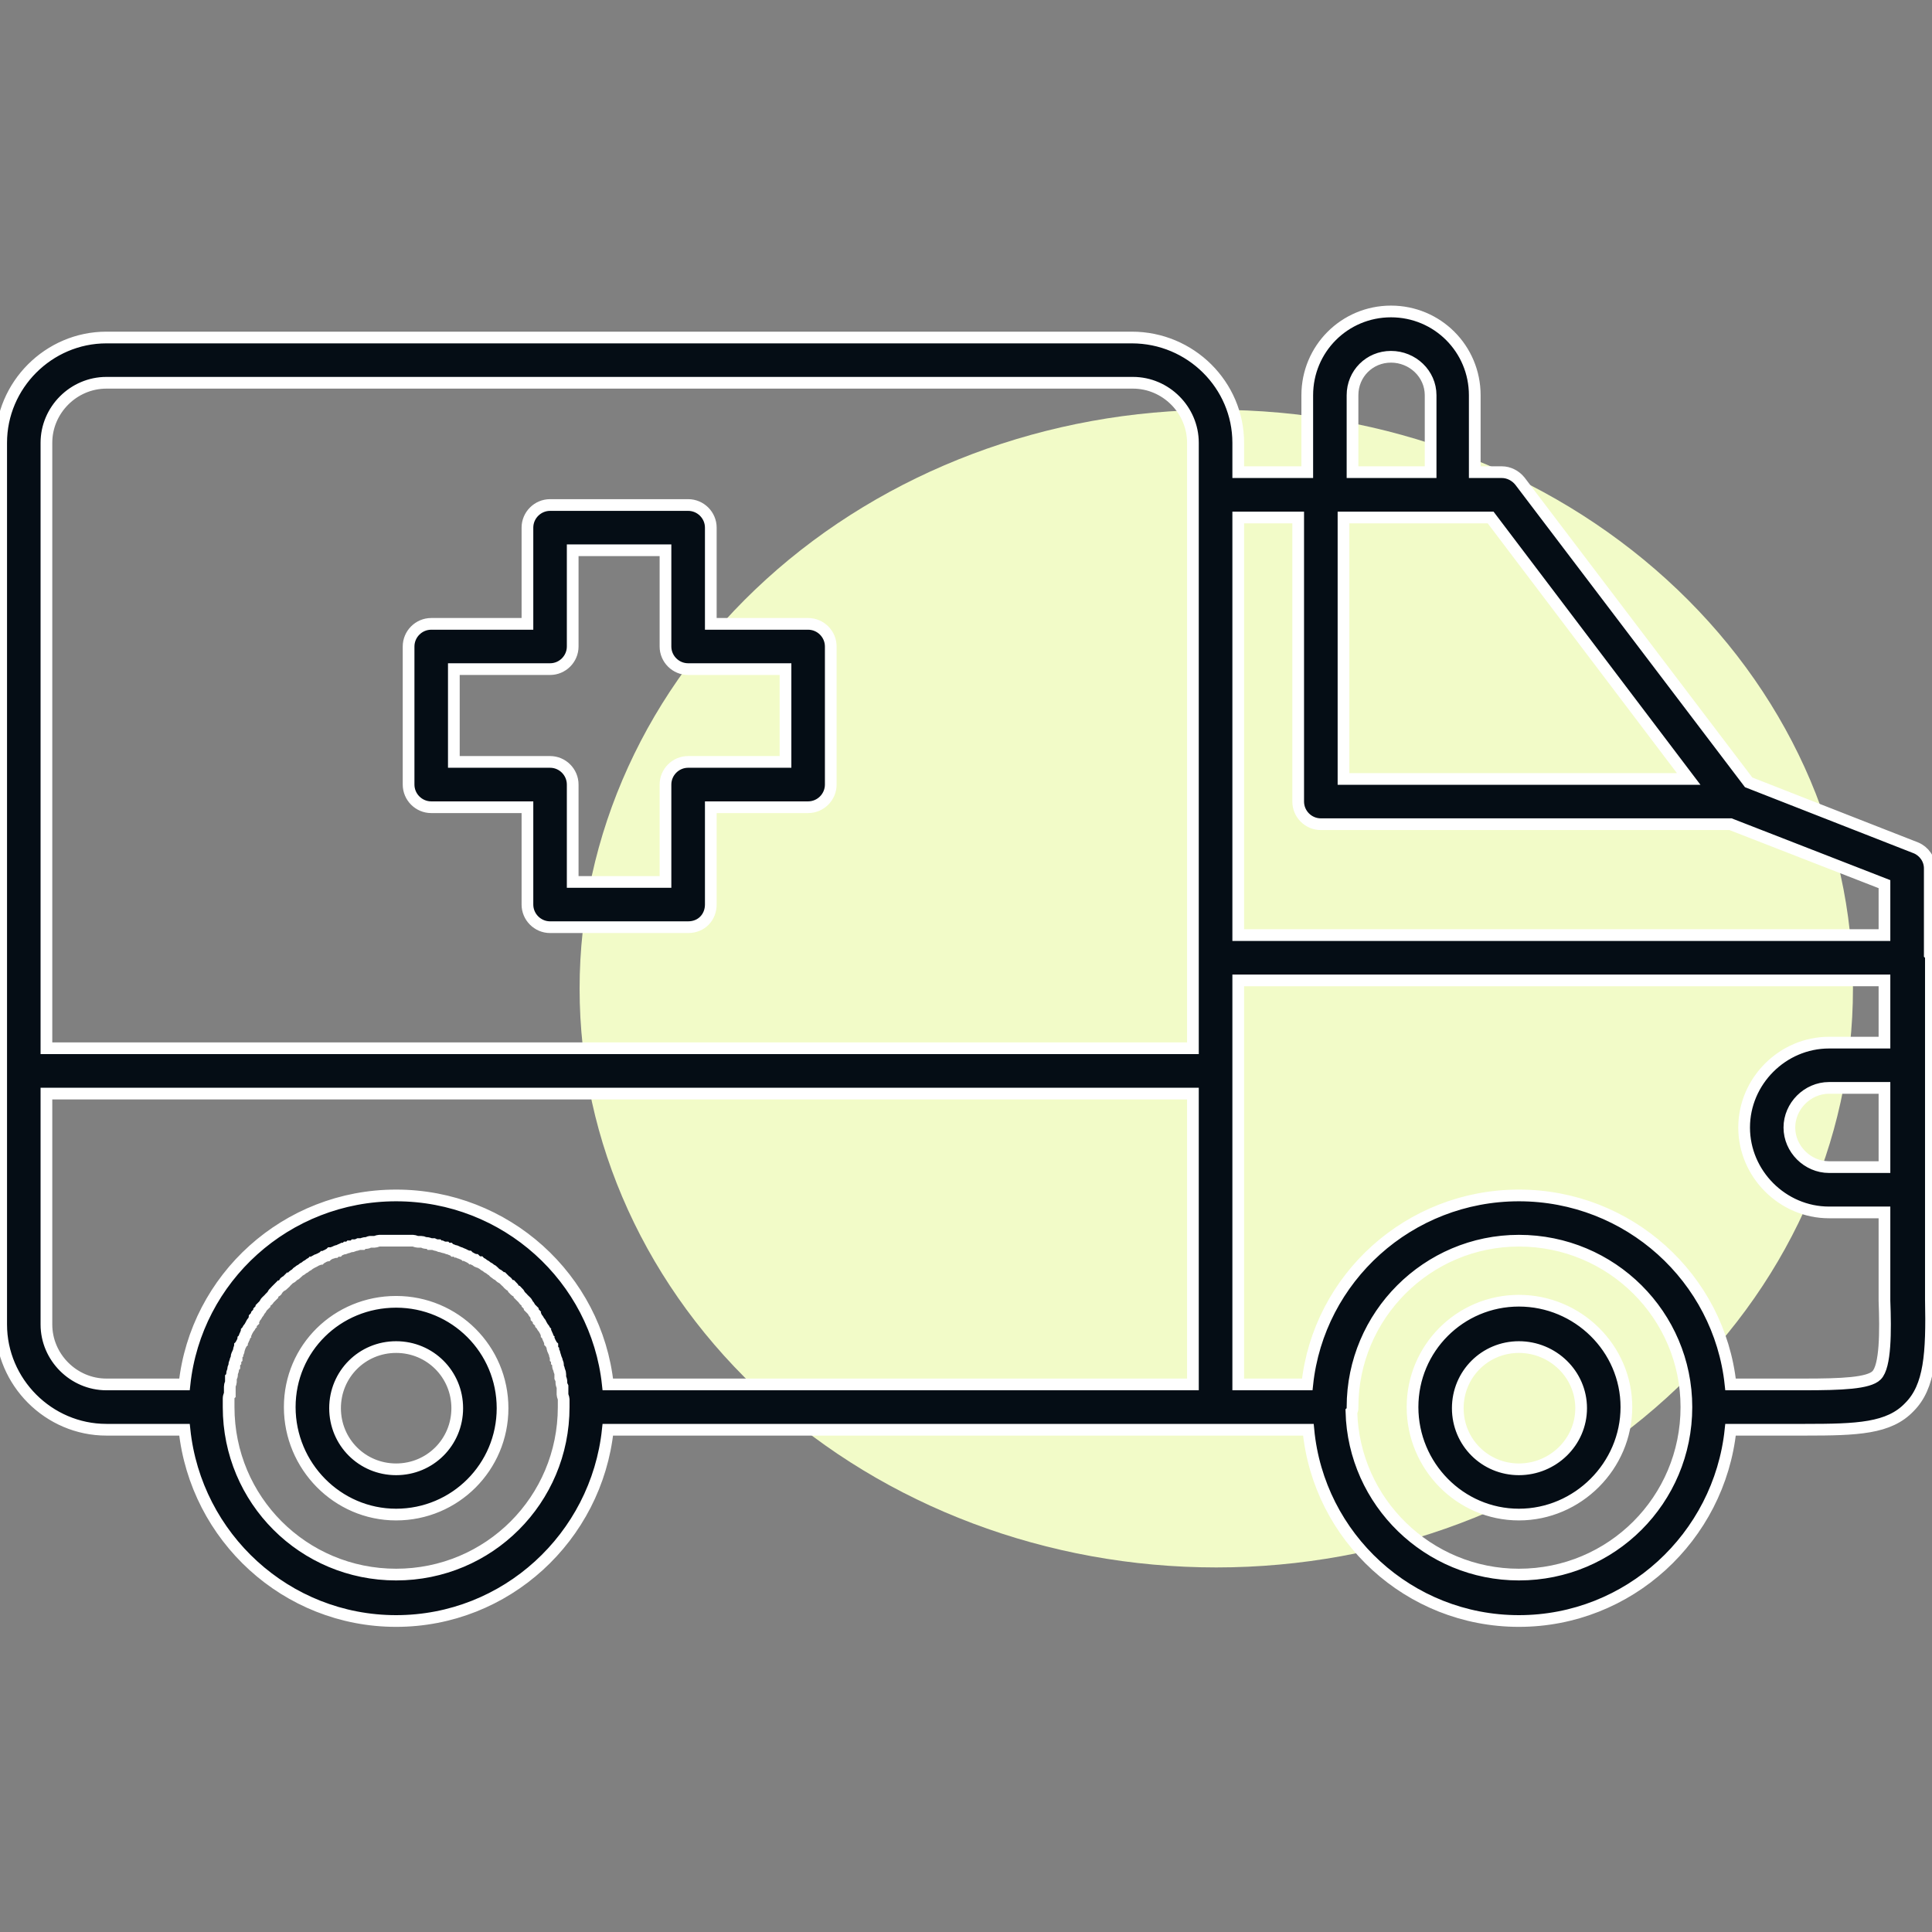
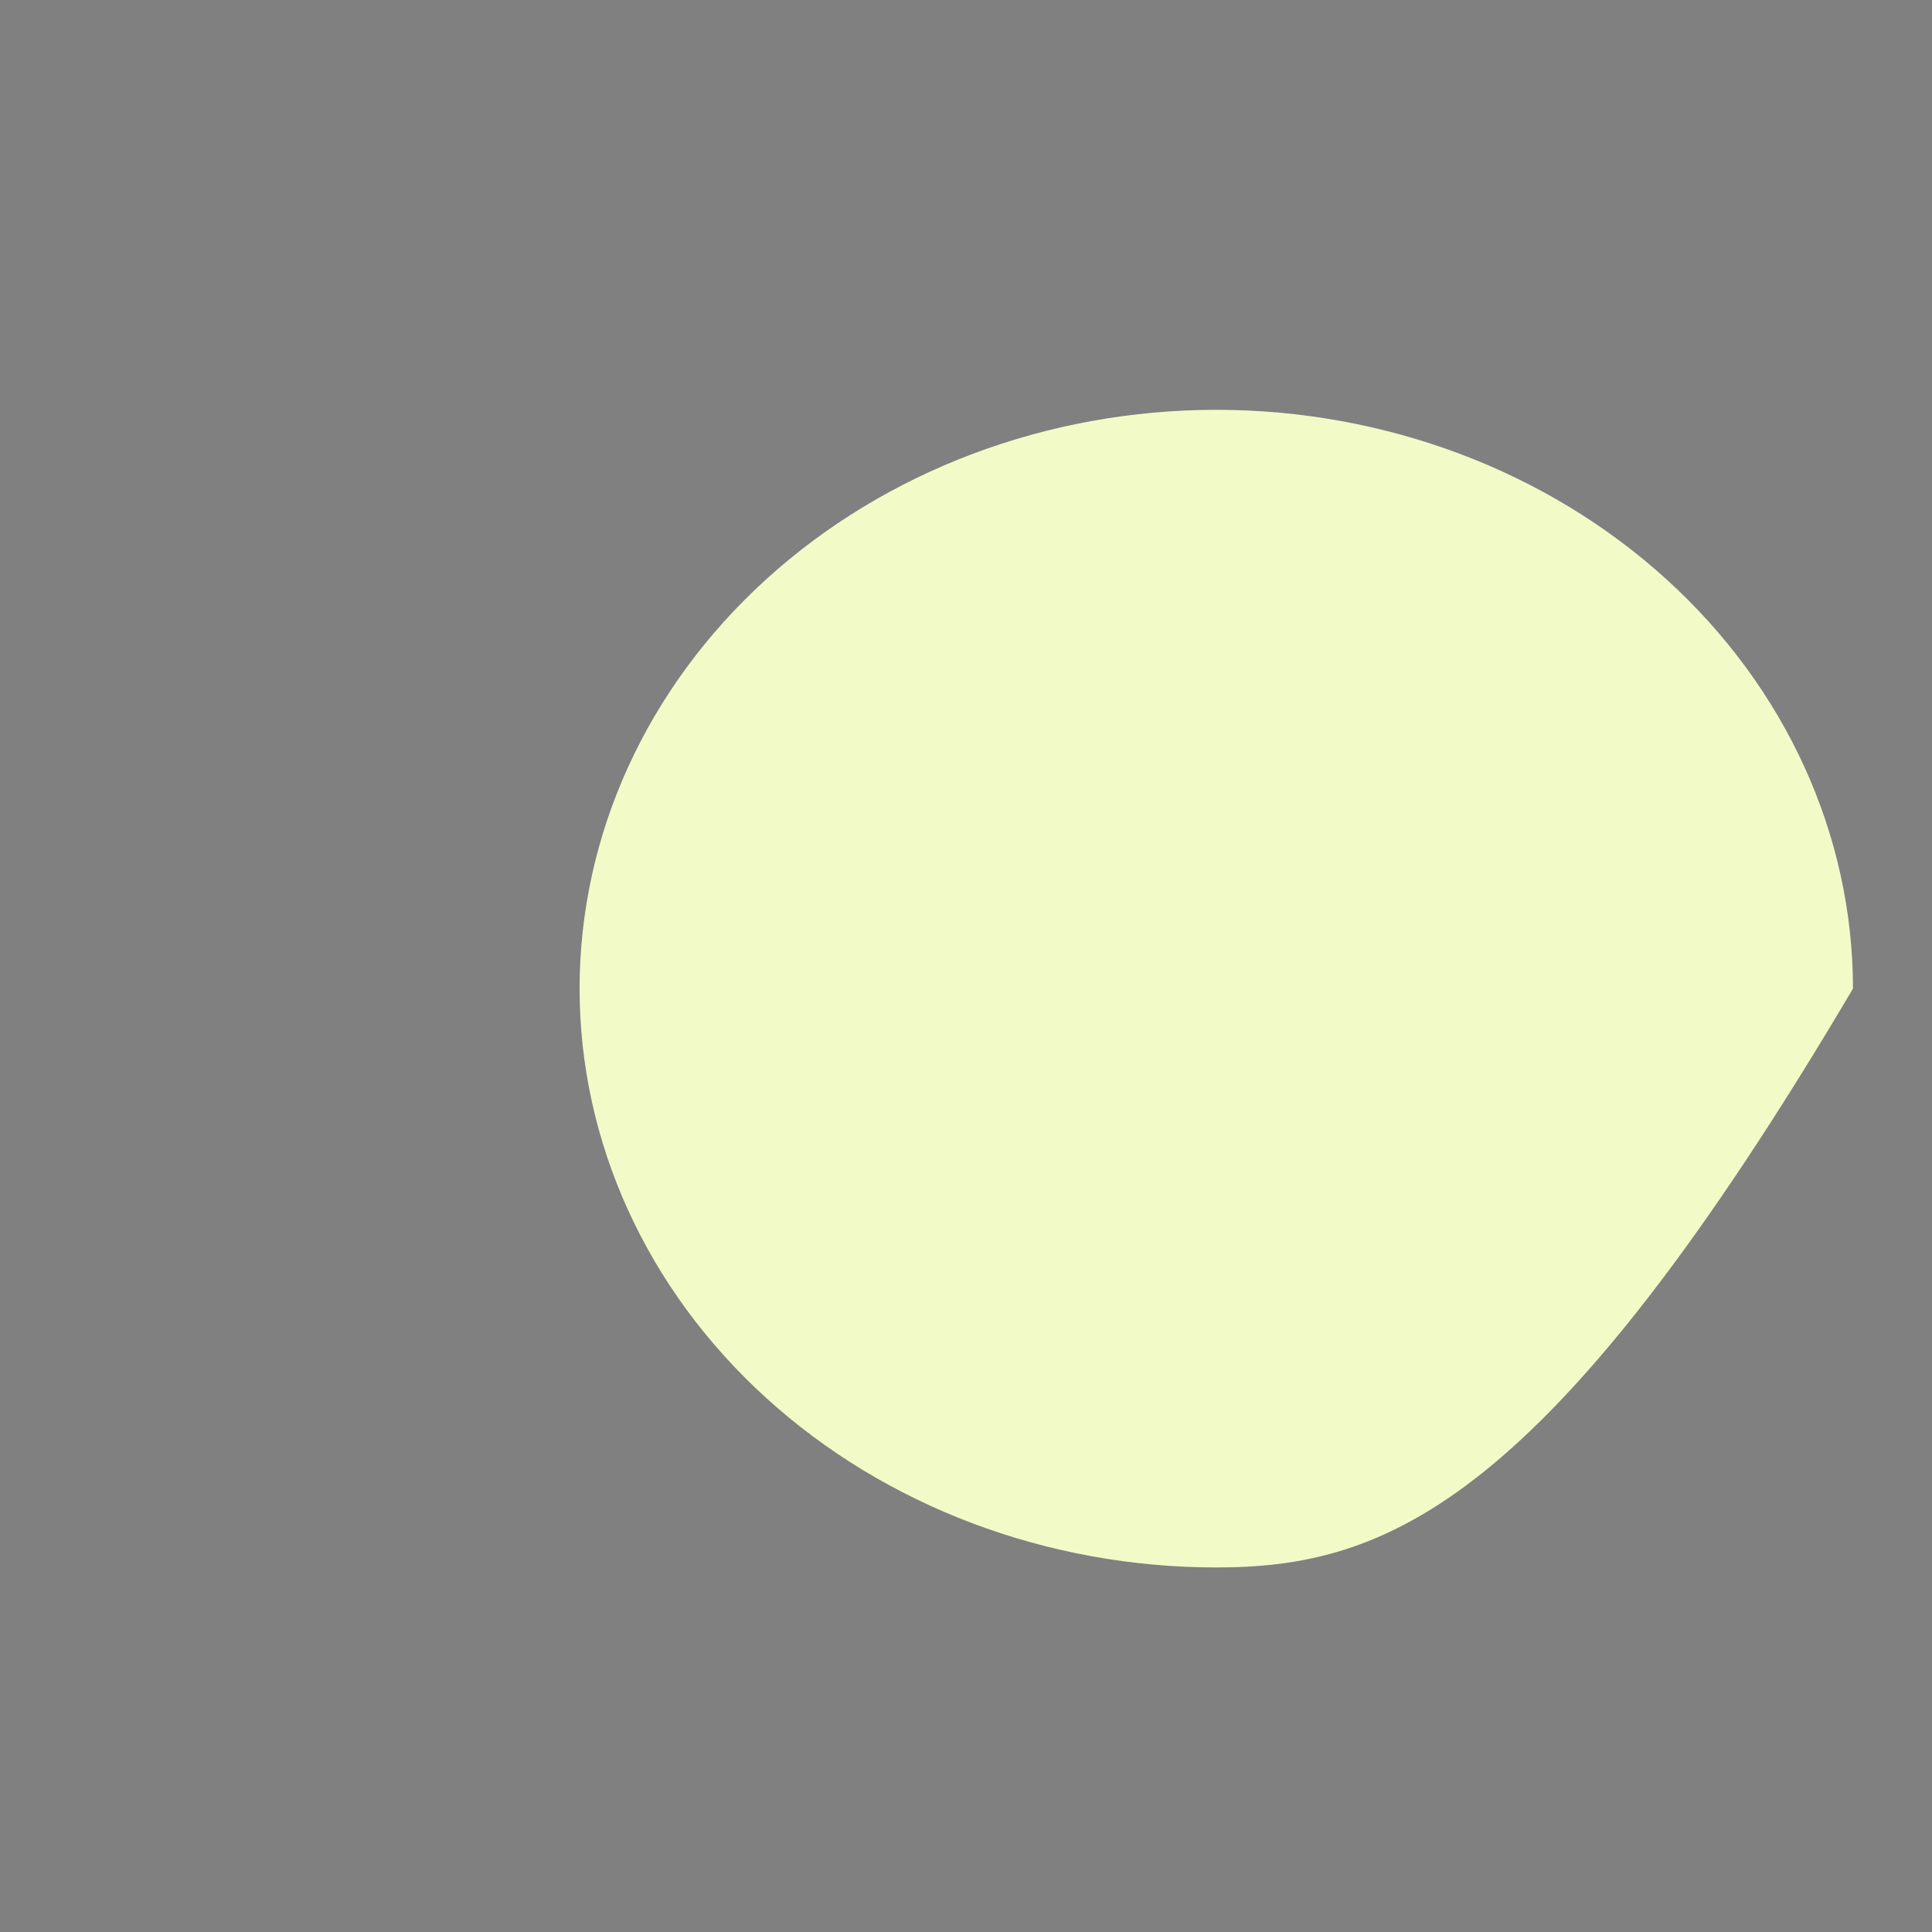
<svg xmlns="http://www.w3.org/2000/svg" width="33" height="33" viewBox="0 0 33 33" fill="none">
  <rect x="0" y="0" width="33" height="33" fill="#808080" stroke="none" />
  <g clip-path="url(#clip0_8901_16292)">
-     <path d="M31.65 16.886C31.65 19.508 30.505 22.023 28.465 23.877C26.426 25.731 23.66 26.773 20.775 26.773C17.891 26.773 15.125 25.731 13.086 23.877C11.046 22.023 9.9 19.508 9.9 16.886C9.9 14.264 11.046 11.75 13.086 9.896C15.125 8.042 17.891 7 20.775 7C23.66 7 26.426 8.042 28.465 9.896C30.505 11.75 31.65 14.264 31.65 16.886Z" fill="#F2FBC8" />
-     <path fill-rule="evenodd" clip-rule="evenodd" d="M24.823 8.839H22.948V13.305H28.844L25.461 8.839H24.823ZM20.763 24.421H10.382C10.188 26.257 8.642 27.688 6.766 27.688C4.891 27.688 3.345 26.257 3.151 24.421H1.817C0.831 24.421 0.02 23.608 0.02 22.623V18.292V7.563C0.02 6.577 0.831 5.765 1.817 5.765H19.332C20.338 5.765 21.15 6.577 21.15 7.563V8.065H22.329V6.751C22.329 5.958 22.967 5.32 23.759 5.32C24.552 5.32 25.19 5.958 25.19 6.751V8.065H25.654C25.77 8.065 25.886 8.123 25.963 8.22L29.868 13.363L32.73 14.484C32.865 14.542 32.962 14.677 32.962 14.832V16.301C32.981 16.32 32.981 16.34 32.981 16.359V22.197C33 23.125 32.962 23.686 32.614 24.034C32.266 24.401 31.724 24.421 30.835 24.421C30.584 24.421 30.313 24.421 30.004 24.421C29.984 24.421 29.984 24.421 29.984 24.421H29.559C29.366 26.257 27.819 27.688 25.944 27.688C24.069 27.688 22.522 26.257 22.348 24.421H20.763ZM10.382 23.647H20.376V18.679H0.793V22.623C0.793 23.183 1.257 23.647 1.817 23.647H3.151C3.345 21.83 4.891 20.419 6.766 20.419C8.642 20.419 10.188 21.83 10.382 23.647ZM20.376 17.905V16.359V8.452V7.563C20.376 7.002 19.912 6.538 19.352 6.538H1.817C1.257 6.538 0.793 7.002 0.793 7.563V17.905H20.376ZM32.188 15.972V15.102L29.559 14.078H22.561C22.348 14.078 22.174 13.904 22.174 13.691V8.839H21.15V15.972H32.188ZM25.944 21.192C24.378 21.192 23.102 22.468 23.102 24.034C23.102 24.073 23.102 24.092 23.083 24.111C23.122 25.658 24.397 26.895 25.944 26.895C27.529 26.895 28.805 25.619 28.805 24.034C28.805 22.468 27.529 21.192 25.944 21.192ZM29.559 23.647H29.965H30.816C31.454 23.647 31.918 23.628 32.053 23.492C32.208 23.338 32.208 22.739 32.188 22.217V20.709H31.241C30.448 20.709 29.791 20.051 29.791 19.259C29.791 18.466 30.448 17.809 31.241 17.809H32.188V16.746H21.15V18.292V23.647H22.329C22.522 21.83 24.069 20.419 25.944 20.419C27.819 20.419 29.366 21.83 29.559 23.647ZM6.766 21.192C6.747 21.192 6.708 21.192 6.689 21.192C6.67 21.192 6.65 21.192 6.612 21.192C6.592 21.192 6.573 21.192 6.554 21.192C6.515 21.192 6.496 21.192 6.476 21.192C6.457 21.192 6.418 21.211 6.399 21.211C6.38 21.211 6.36 21.211 6.322 21.211C6.302 21.211 6.283 21.231 6.264 21.231C6.244 21.231 6.206 21.231 6.186 21.25C6.167 21.25 6.148 21.25 6.128 21.25C6.09 21.269 6.071 21.269 6.051 21.269C6.032 21.289 6.013 21.289 5.974 21.289C5.955 21.308 5.935 21.308 5.916 21.308C5.897 21.327 5.877 21.327 5.858 21.327C5.819 21.347 5.8 21.347 5.781 21.366C5.761 21.366 5.742 21.366 5.723 21.385C5.703 21.385 5.684 21.405 5.645 21.405C5.626 21.424 5.607 21.424 5.587 21.443C5.568 21.443 5.549 21.463 5.529 21.463C5.51 21.482 5.491 21.482 5.471 21.501C5.452 21.501 5.433 21.521 5.413 21.521C5.375 21.54 5.355 21.559 5.336 21.559C5.317 21.579 5.297 21.579 5.278 21.598C5.259 21.617 5.239 21.617 5.22 21.637C5.201 21.656 5.181 21.656 5.162 21.675C5.143 21.695 5.123 21.695 5.104 21.714C5.085 21.733 5.065 21.733 5.065 21.753C5.046 21.772 5.027 21.772 5.007 21.791C4.988 21.811 4.969 21.83 4.949 21.83C4.93 21.849 4.911 21.869 4.891 21.888C4.872 21.888 4.853 21.907 4.853 21.927C4.833 21.946 4.814 21.965 4.795 21.965C4.775 21.985 4.756 22.004 4.737 22.023C4.737 22.043 4.717 22.062 4.698 22.062C4.679 22.081 4.659 22.101 4.659 22.12C4.64 22.139 4.621 22.159 4.601 22.178C4.582 22.197 4.582 22.217 4.563 22.217C4.543 22.236 4.524 22.255 4.524 22.275C4.505 22.294 4.485 22.313 4.466 22.333C4.466 22.352 4.447 22.371 4.427 22.391C4.427 22.41 4.408 22.429 4.389 22.449C4.389 22.468 4.369 22.487 4.35 22.507C4.35 22.526 4.331 22.545 4.331 22.565C4.311 22.584 4.292 22.603 4.292 22.623C4.273 22.642 4.273 22.661 4.253 22.681C4.234 22.7 4.234 22.719 4.215 22.739C4.215 22.758 4.195 22.777 4.195 22.797C4.176 22.816 4.176 22.855 4.157 22.874C4.157 22.893 4.137 22.913 4.137 22.932C4.118 22.951 4.118 22.971 4.099 22.99C4.099 23.009 4.079 23.048 4.079 23.067C4.079 23.087 4.06 23.106 4.06 23.125C4.041 23.145 4.041 23.164 4.041 23.203C4.021 23.222 4.021 23.241 4.021 23.261C4.002 23.28 4.002 23.299 4.002 23.338C3.983 23.357 3.983 23.377 3.983 23.396C3.983 23.415 3.963 23.434 3.963 23.473C3.963 23.492 3.963 23.512 3.944 23.531V23.608C3.944 23.628 3.925 23.647 3.925 23.686V23.744V23.821C3.905 23.84 3.905 23.879 3.905 23.898V23.976V24.034C3.905 25.619 5.181 26.895 6.766 26.895C8.352 26.895 9.628 25.619 9.628 24.034C9.628 24.015 9.628 23.995 9.628 23.976C9.628 23.937 9.628 23.918 9.628 23.898C9.628 23.879 9.608 23.84 9.608 23.821C9.608 23.802 9.608 23.782 9.608 23.744C9.608 23.724 9.608 23.705 9.608 23.686C9.589 23.647 9.589 23.628 9.589 23.608C9.589 23.589 9.589 23.57 9.57 23.531C9.57 23.512 9.57 23.492 9.57 23.473C9.57 23.434 9.55 23.415 9.55 23.396C9.55 23.377 9.531 23.357 9.531 23.338C9.531 23.299 9.531 23.28 9.512 23.261C9.512 23.241 9.512 23.222 9.492 23.203C9.492 23.164 9.473 23.145 9.473 23.125C9.473 23.106 9.454 23.087 9.454 23.067C9.434 23.048 9.434 23.009 9.434 22.99C9.415 22.971 9.415 22.951 9.396 22.932C9.396 22.913 9.376 22.893 9.376 22.874C9.357 22.855 9.357 22.816 9.338 22.797C9.338 22.777 9.318 22.758 9.318 22.739C9.299 22.719 9.299 22.7 9.28 22.681C9.26 22.661 9.26 22.642 9.241 22.623C9.241 22.603 9.222 22.584 9.202 22.565C9.202 22.545 9.183 22.526 9.164 22.507C9.164 22.487 9.144 22.468 9.144 22.449C9.125 22.429 9.106 22.41 9.106 22.391C9.086 22.371 9.067 22.352 9.048 22.333C9.048 22.313 9.028 22.294 9.009 22.275C9.009 22.255 8.99 22.236 8.97 22.217C8.951 22.217 8.951 22.197 8.932 22.178C8.912 22.159 8.893 22.139 8.874 22.12C8.874 22.101 8.854 22.081 8.835 22.062C8.816 22.062 8.796 22.043 8.777 22.023C8.777 22.004 8.758 21.985 8.738 21.965C8.719 21.965 8.7 21.946 8.68 21.927C8.661 21.907 8.661 21.888 8.642 21.888C8.622 21.869 8.603 21.849 8.584 21.83C8.564 21.83 8.545 21.811 8.526 21.791C8.506 21.772 8.487 21.772 8.468 21.753C8.448 21.733 8.429 21.733 8.429 21.714C8.41 21.695 8.39 21.695 8.371 21.675C8.352 21.656 8.332 21.656 8.313 21.637C8.294 21.617 8.274 21.617 8.255 21.598C8.236 21.579 8.216 21.579 8.197 21.559C8.158 21.559 8.139 21.54 8.12 21.521C8.1 21.521 8.081 21.501 8.062 21.501C8.042 21.482 8.023 21.482 8.004 21.463C7.984 21.463 7.965 21.443 7.946 21.443C7.926 21.424 7.907 21.424 7.868 21.405C7.849 21.405 7.83 21.385 7.81 21.385C7.791 21.366 7.772 21.366 7.752 21.366C7.733 21.347 7.694 21.347 7.675 21.327C7.656 21.327 7.636 21.327 7.617 21.308C7.598 21.308 7.578 21.308 7.54 21.289C7.52 21.289 7.501 21.289 7.482 21.269C7.462 21.269 7.443 21.269 7.404 21.25C7.385 21.25 7.366 21.25 7.346 21.25C7.327 21.231 7.288 21.231 7.269 21.231C7.25 21.231 7.23 21.211 7.192 21.211C7.172 21.211 7.153 21.211 7.134 21.211C7.114 21.211 7.076 21.192 7.056 21.192C7.037 21.192 7.018 21.192 6.979 21.192C6.96 21.192 6.94 21.192 6.921 21.192C6.882 21.192 6.863 21.192 6.844 21.192C6.805 21.192 6.786 21.192 6.766 21.192ZM6.766 25.87C5.761 25.87 4.949 25.039 4.949 24.034C4.949 23.029 5.761 22.236 6.766 22.236C7.772 22.236 8.584 23.048 8.584 24.053C8.584 25.058 7.772 25.87 6.766 25.87ZM6.766 23.009C6.186 23.009 5.723 23.473 5.723 24.053C5.723 24.633 6.186 25.097 6.766 25.097C7.346 25.097 7.81 24.633 7.81 24.053C7.81 23.473 7.346 23.009 6.766 23.009ZM25.944 25.87C24.939 25.87 24.127 25.039 24.127 24.034C24.127 23.029 24.939 22.217 25.944 22.217C26.949 22.217 27.78 23.029 27.78 24.034C27.78 25.039 26.949 25.87 25.944 25.87ZM25.944 23.009C25.364 23.009 24.9 23.473 24.9 24.053C24.9 24.633 25.364 25.097 25.944 25.097C26.524 25.097 27.007 24.633 27.007 24.053C27.007 23.473 26.524 23.009 25.944 23.009ZM11.754 15.837H9.396C9.183 15.837 9.009 15.663 9.009 15.45V13.788H7.366C7.153 13.788 6.979 13.614 6.979 13.401V11.043C6.979 10.83 7.153 10.656 7.366 10.656H9.009V9.013C9.009 8.8 9.183 8.626 9.396 8.626H11.754C11.967 8.626 12.141 8.8 12.141 9.013V10.656H13.803C14.016 10.656 14.19 10.83 14.19 11.043V13.401C14.19 13.614 14.016 13.788 13.803 13.788H12.141V15.45C12.141 15.663 11.986 15.837 11.754 15.837ZM9.782 15.064H11.367V13.401C11.367 13.188 11.541 13.014 11.754 13.014H13.417V11.429H11.754C11.541 11.429 11.367 11.255 11.367 11.043V9.399H9.782V11.043C9.782 11.255 9.608 11.429 9.396 11.429H7.752V13.014H9.396C9.608 13.014 9.782 13.188 9.782 13.401V15.064ZM31.241 18.582C30.874 18.582 30.564 18.892 30.564 19.259C30.564 19.626 30.874 19.935 31.241 19.935H32.188V18.582H31.241ZM23.102 8.065H24.436V6.751C24.436 6.384 24.127 6.094 23.759 6.094C23.392 6.094 23.102 6.384 23.102 6.751V8.065Z" fill="#050D15" stroke="white" stroke-width="0.2" />
+     <path d="M31.65 16.886C26.426 25.731 23.66 26.773 20.775 26.773C17.891 26.773 15.125 25.731 13.086 23.877C11.046 22.023 9.9 19.508 9.9 16.886C9.9 14.264 11.046 11.75 13.086 9.896C15.125 8.042 17.891 7 20.775 7C23.66 7 26.426 8.042 28.465 9.896C30.505 11.75 31.65 14.264 31.65 16.886Z" fill="#F2FBC8" />
  </g>
  <defs>
    <clipPath id="clip0_8901_16292">
      <rect width="33" height="33" fill="white" />
    </clipPath>
  </defs>
</svg>